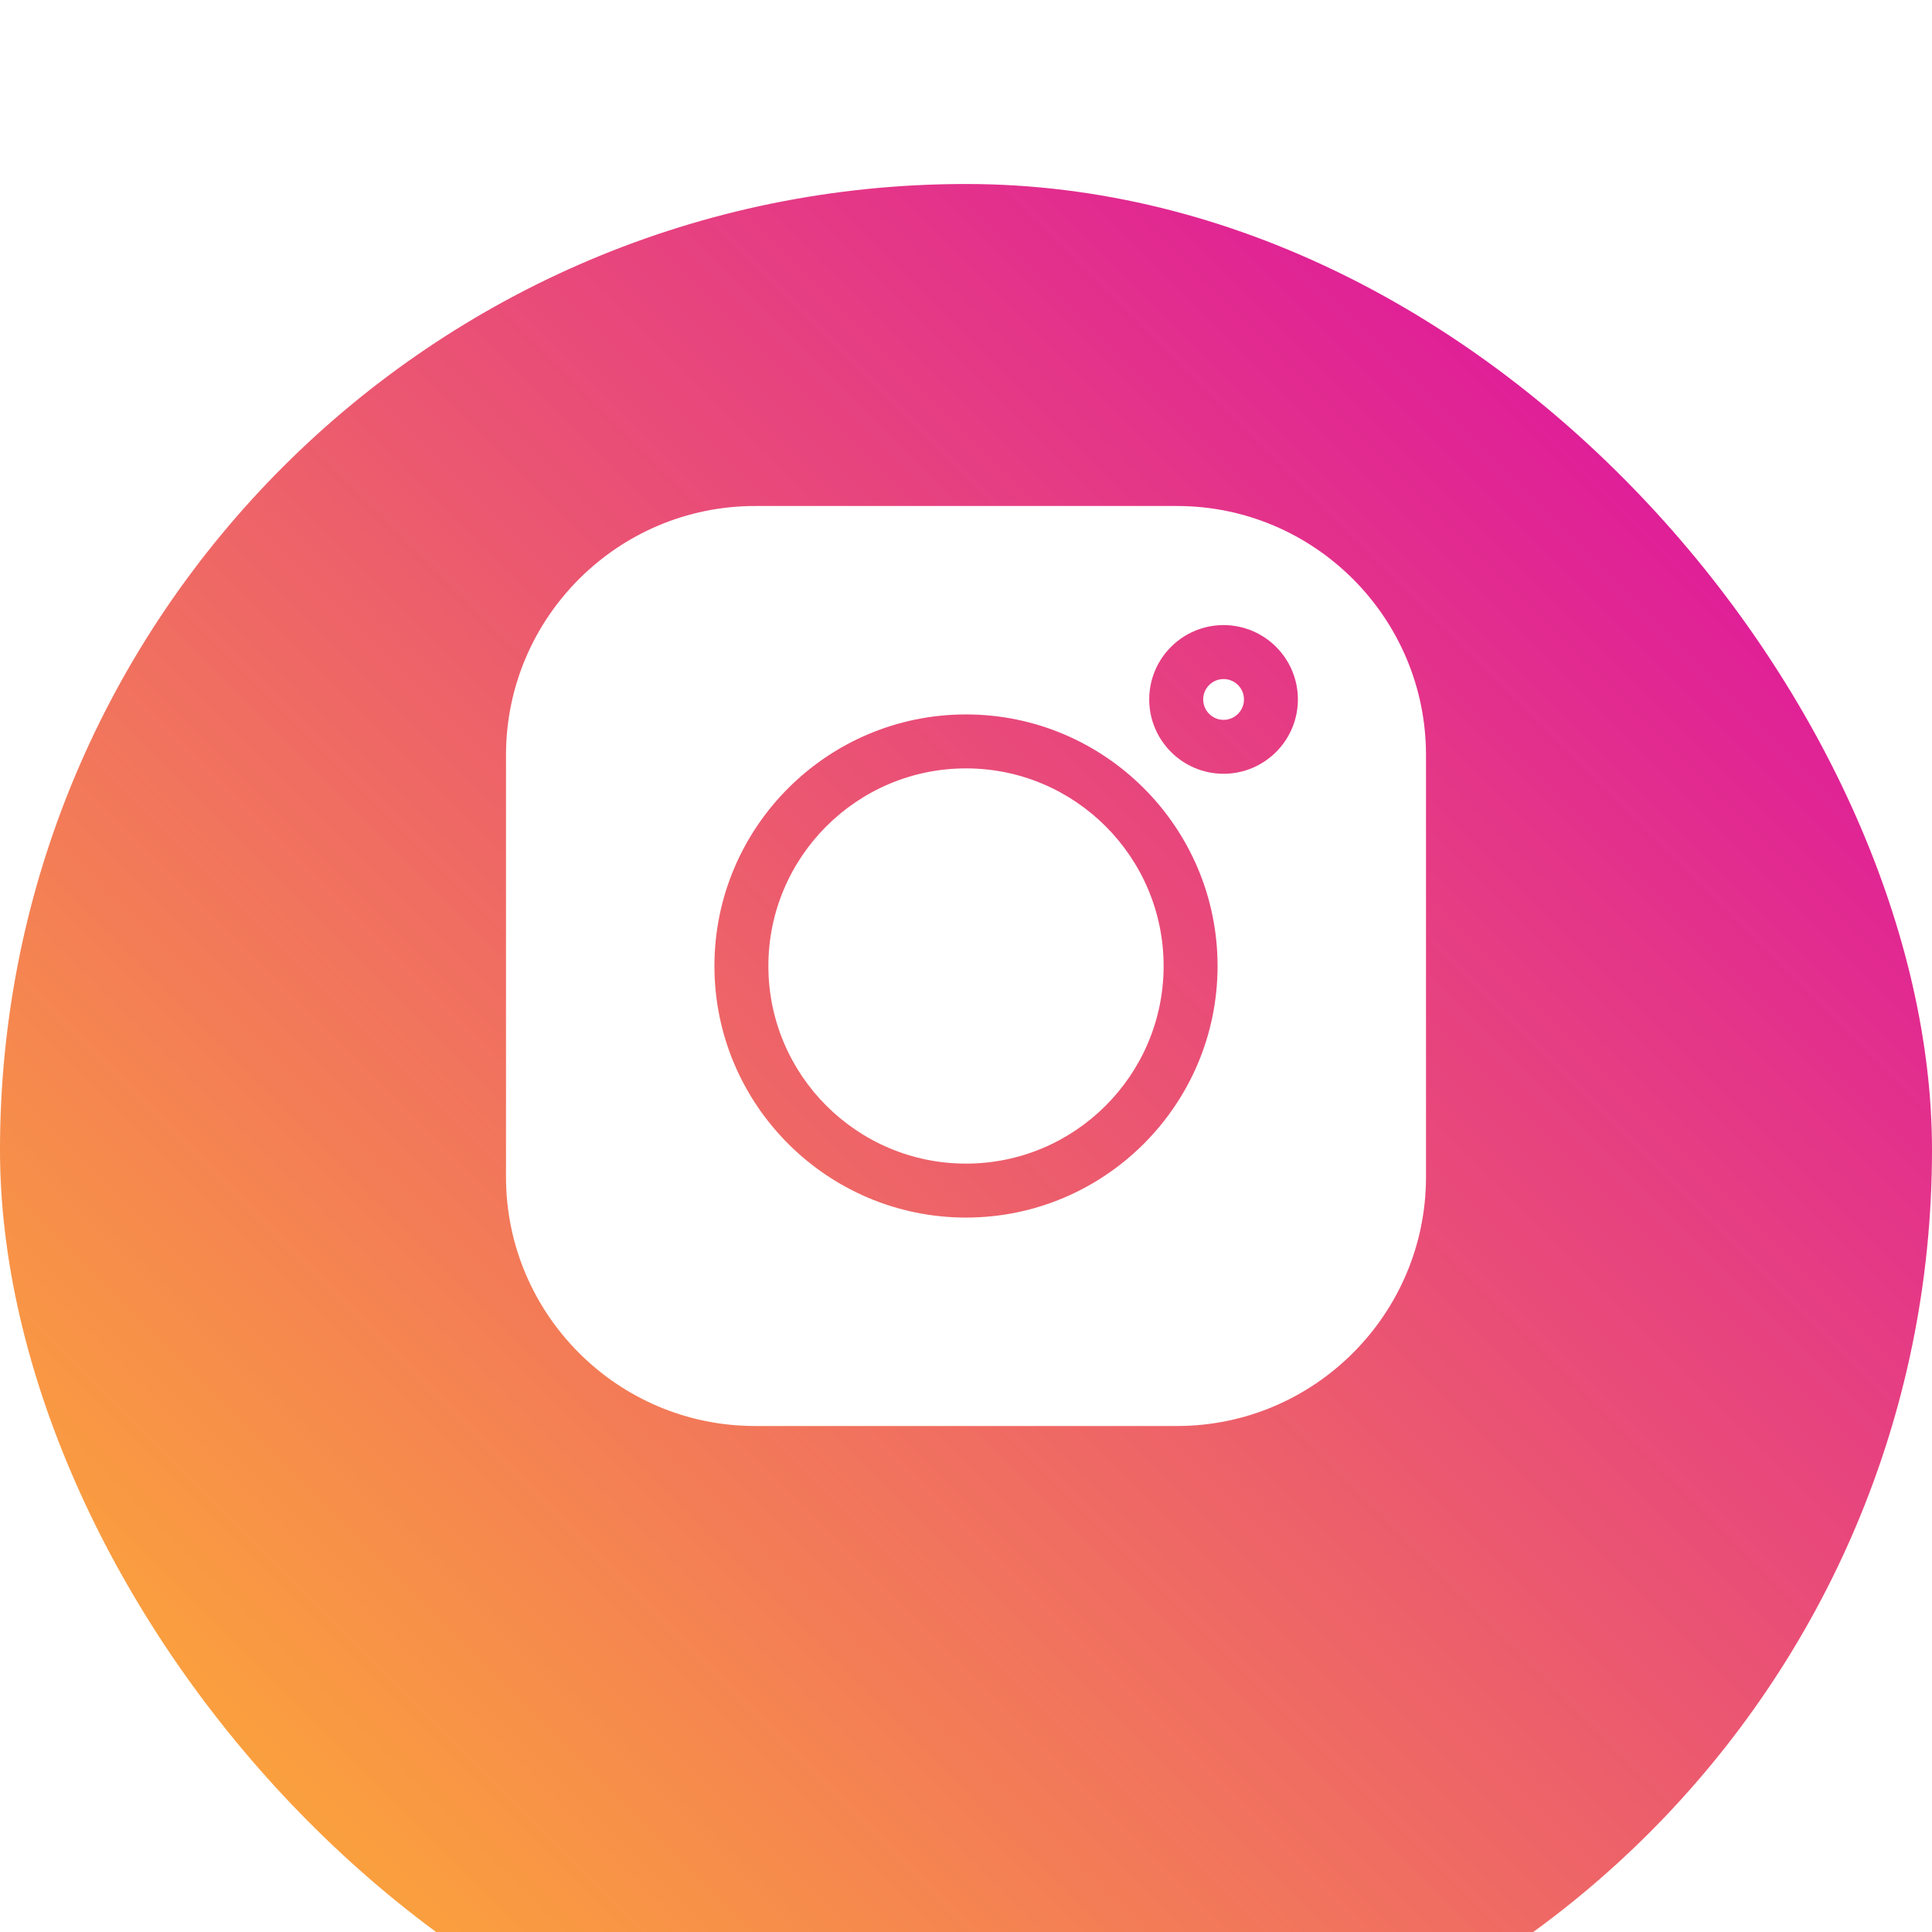
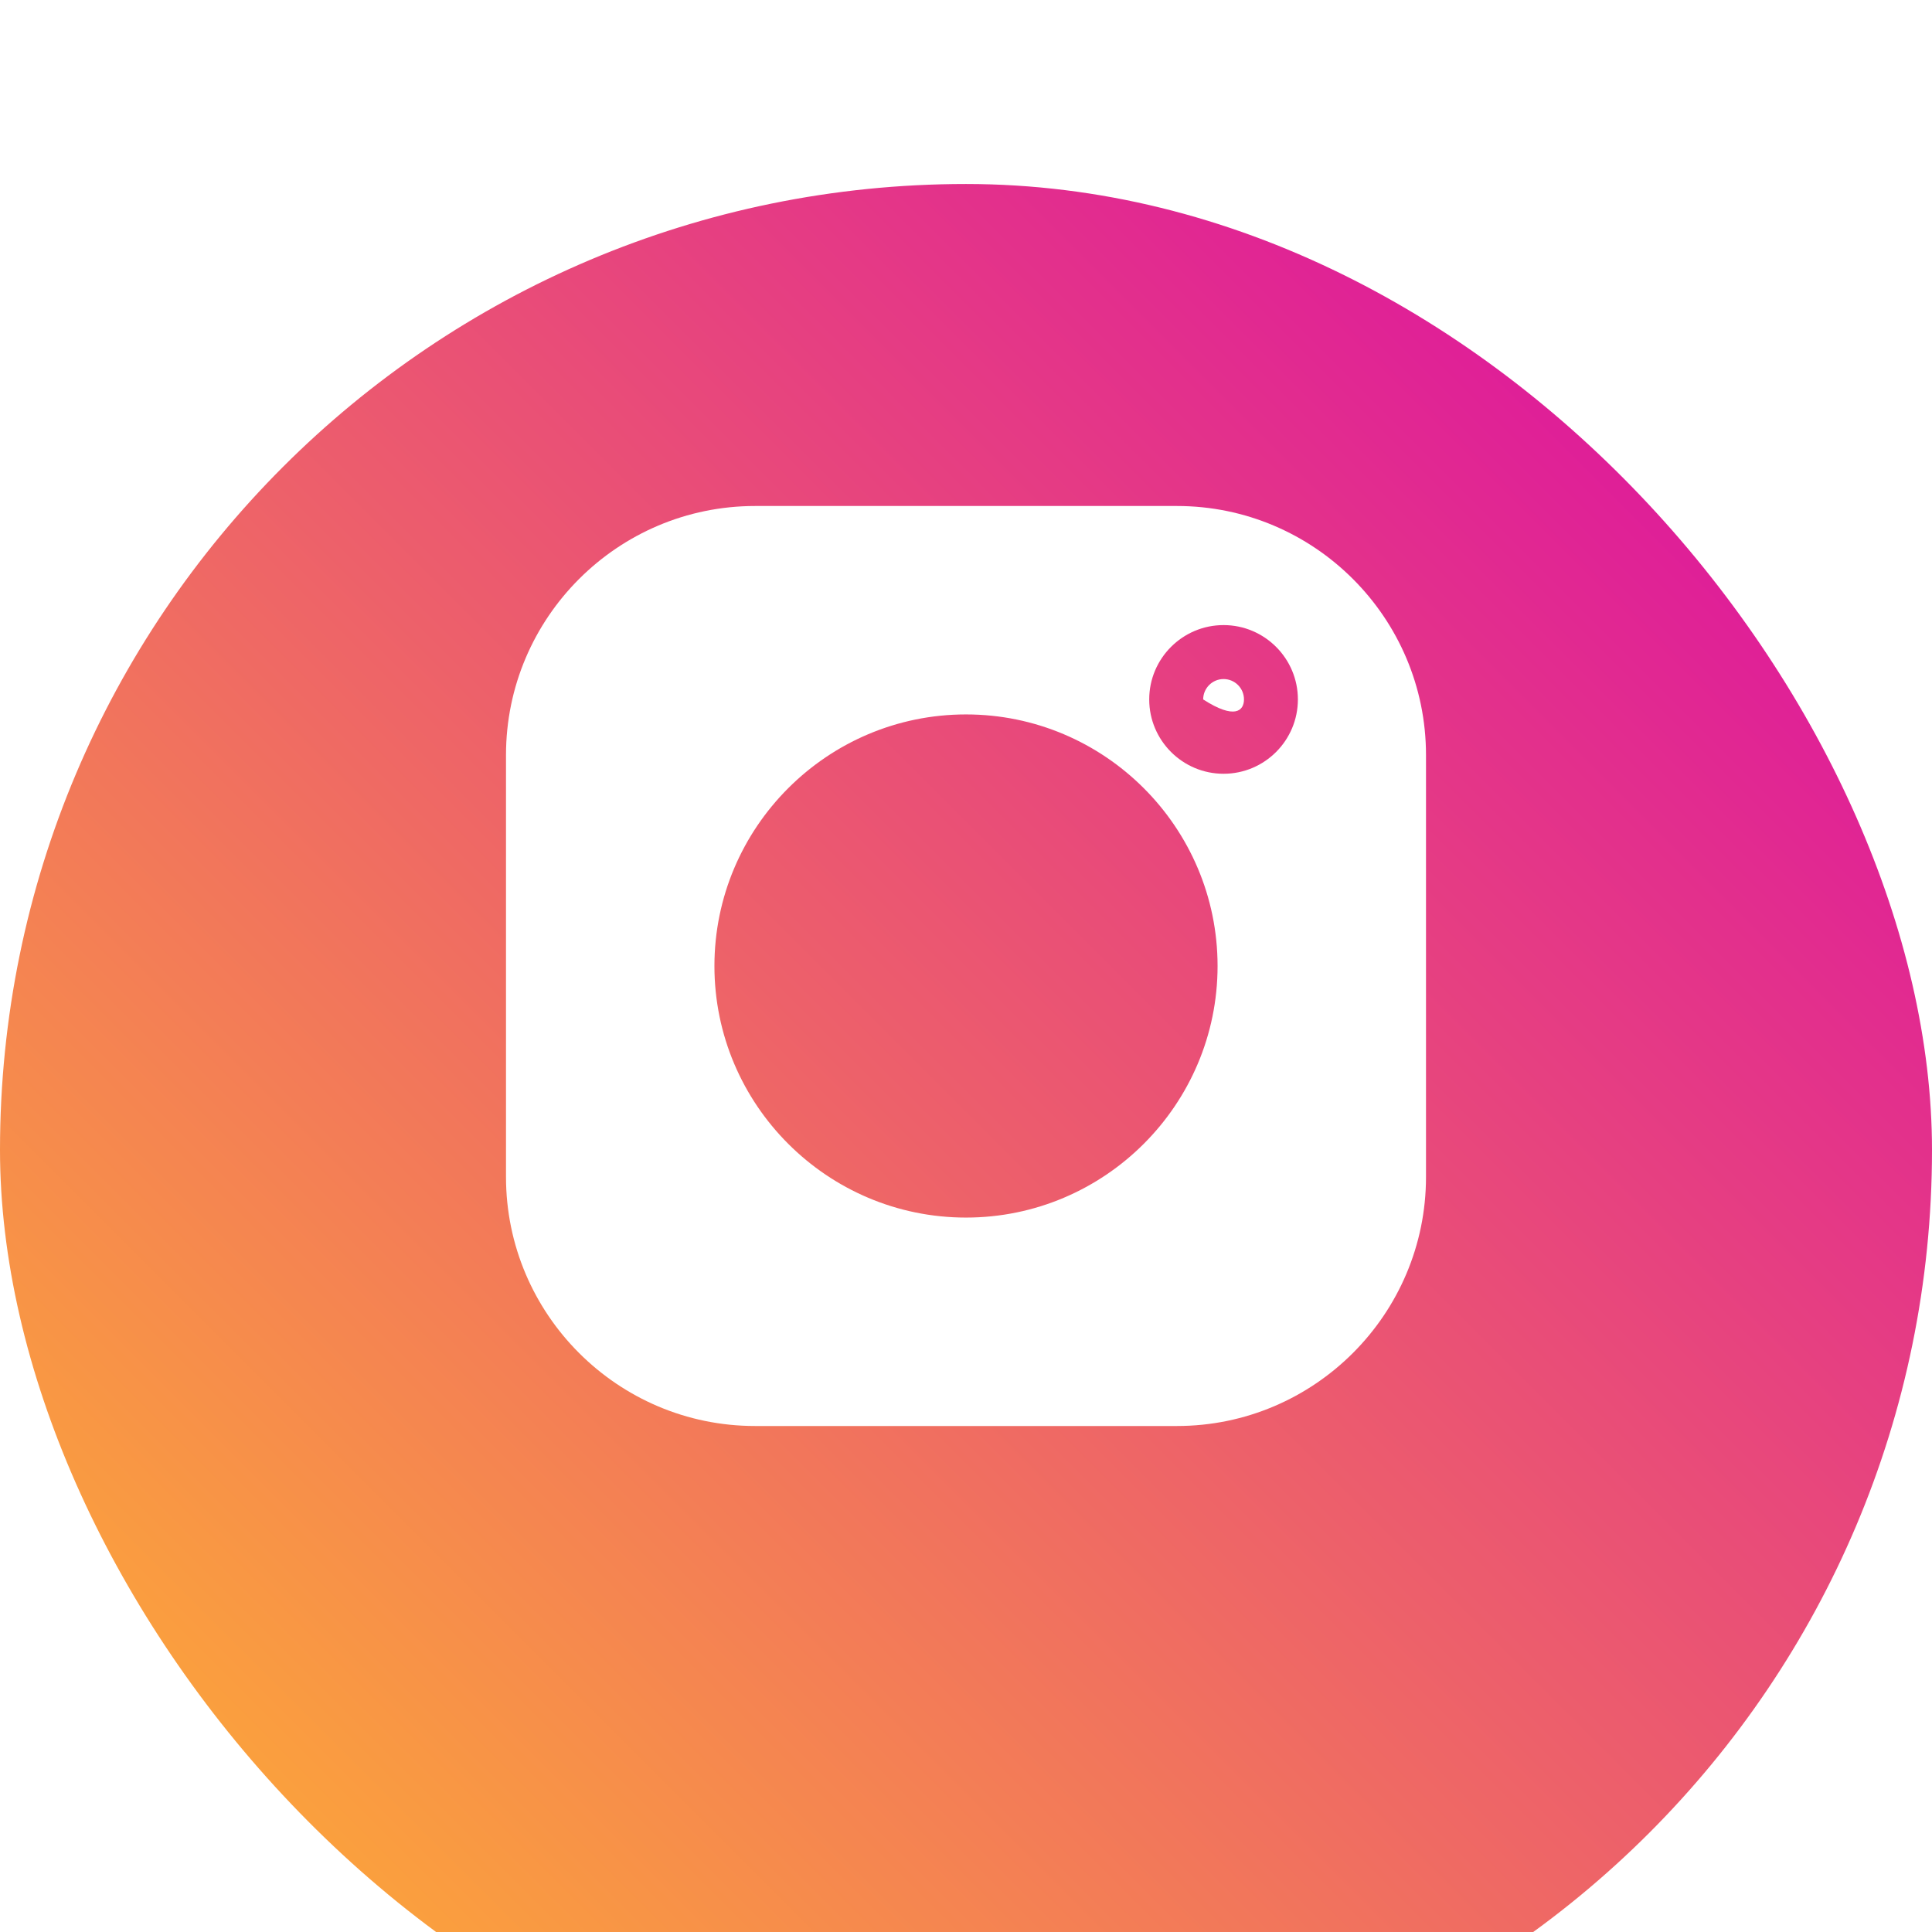
<svg xmlns="http://www.w3.org/2000/svg" width="42" height="42" viewBox="0 0 42 42" fill="none">
  <g filter="url(#filter0_i_230_499)">
    <rect width="42" height="42" rx="21" fill="url(#paint0_linear_230_499)" />
  </g>
  <path d="M25.586 11H16.414C13.429 11 11 13.429 11 16.414V25.586C11 28.571 13.429 31 16.414 31H25.586C28.571 31 31 28.571 31 25.586V16.414C31 13.429 28.571 11 25.586 11ZM21 26.469C17.985 26.469 15.531 24.015 15.531 21C15.531 17.985 17.985 15.531 21 15.531C24.015 15.531 26.469 17.985 26.469 21C26.469 24.015 24.015 26.469 21 26.469ZM26.599 16.821C25.708 16.821 24.983 16.096 24.983 15.205C24.983 14.314 25.708 13.589 26.599 13.589C27.491 13.589 28.215 14.314 28.215 15.205C28.215 16.096 27.491 16.821 26.599 16.821Z" fill="white" />
-   <path d="M21 16.704C18.631 16.704 16.704 18.631 16.704 21C16.704 23.369 18.631 25.296 21 25.296C23.369 25.296 25.296 23.369 25.296 21C25.296 18.631 23.369 16.704 21 16.704Z" fill="white" />
-   <path d="M26.599 14.762C26.355 14.762 26.156 14.961 26.156 15.205C26.156 15.45 26.355 15.649 26.599 15.649C26.844 15.649 27.043 15.45 27.043 15.205C27.043 14.96 26.844 14.762 26.599 14.762Z" fill="white" />
+   <path d="M26.599 14.762C26.355 14.762 26.156 14.961 26.156 15.205C26.844 15.649 27.043 15.45 27.043 15.205C27.043 14.96 26.844 14.762 26.599 14.762Z" fill="white" />
  <defs>
    <filter id="filter0_i_230_499" x="0" y="0" width="42" height="46" filterUnits="userSpaceOnUse" color-interpolation-filters="sRGB">
      <feFlood flood-opacity="0" result="BackgroundImageFix" />
      <feBlend mode="normal" in="SourceGraphic" in2="BackgroundImageFix" result="shape" />
      <feColorMatrix in="SourceAlpha" type="matrix" values="0 0 0 0 0 0 0 0 0 0 0 0 0 0 0 0 0 0 127 0" result="hardAlpha" />
      <feOffset dy="4" />
      <feGaussianBlur stdDeviation="10.65" />
      <feComposite in2="hardAlpha" operator="arithmetic" k2="-1" k3="1" />
      <feColorMatrix type="matrix" values="0 0 0 0 1 0 0 0 0 1 0 0 0 0 1 0 0 0 0.65 0" />
      <feBlend mode="normal" in2="shape" result="effect1_innerShadow_230_499" />
    </filter>
    <linearGradient id="paint0_linear_230_499" x1="42" y1="0" x2="0" y2="42" gradientUnits="userSpaceOnUse">
      <stop stop-color="#D902AC" />
      <stop offset="0.905" stop-color="#FDAB36" />
    </linearGradient>
  </defs>
</svg>